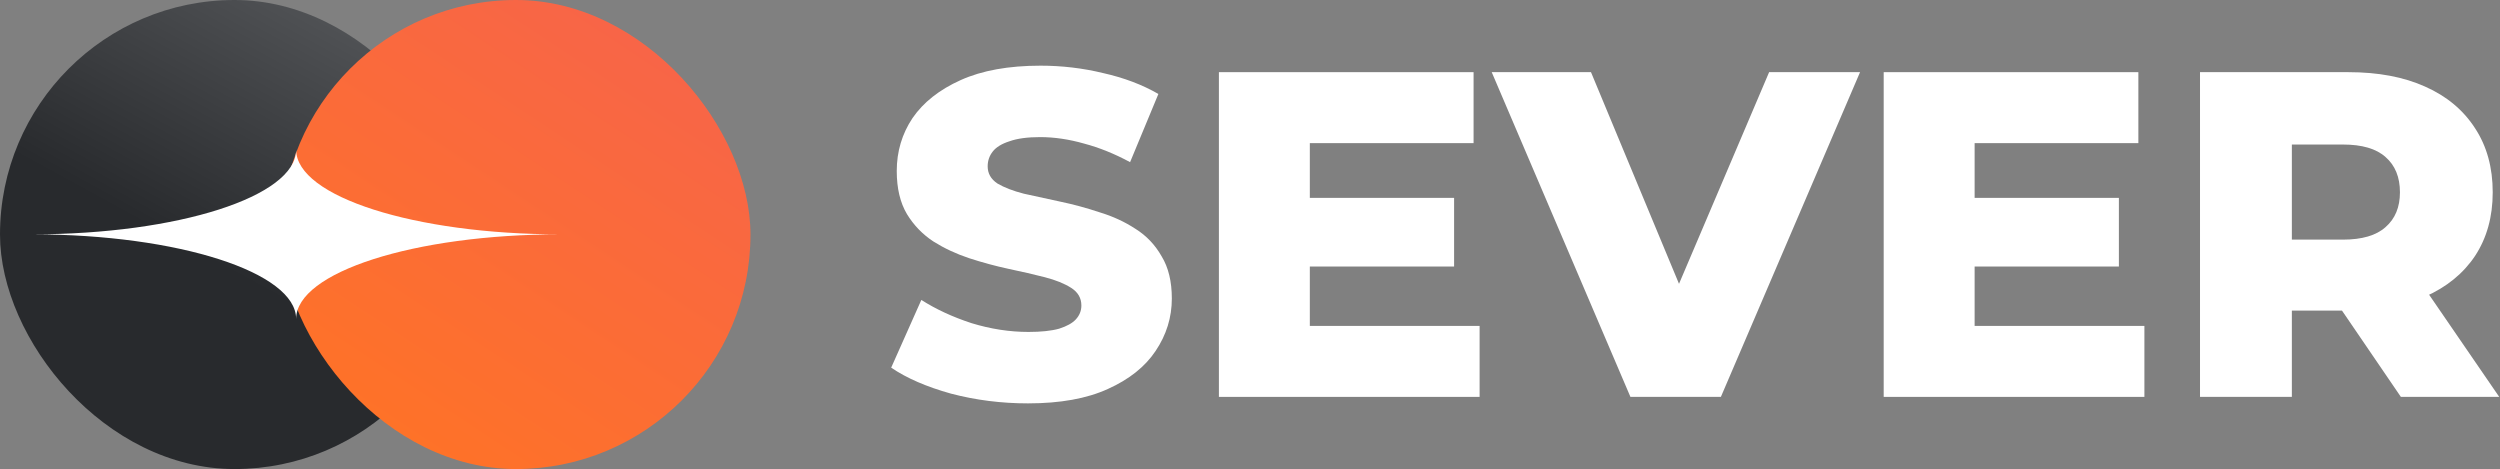
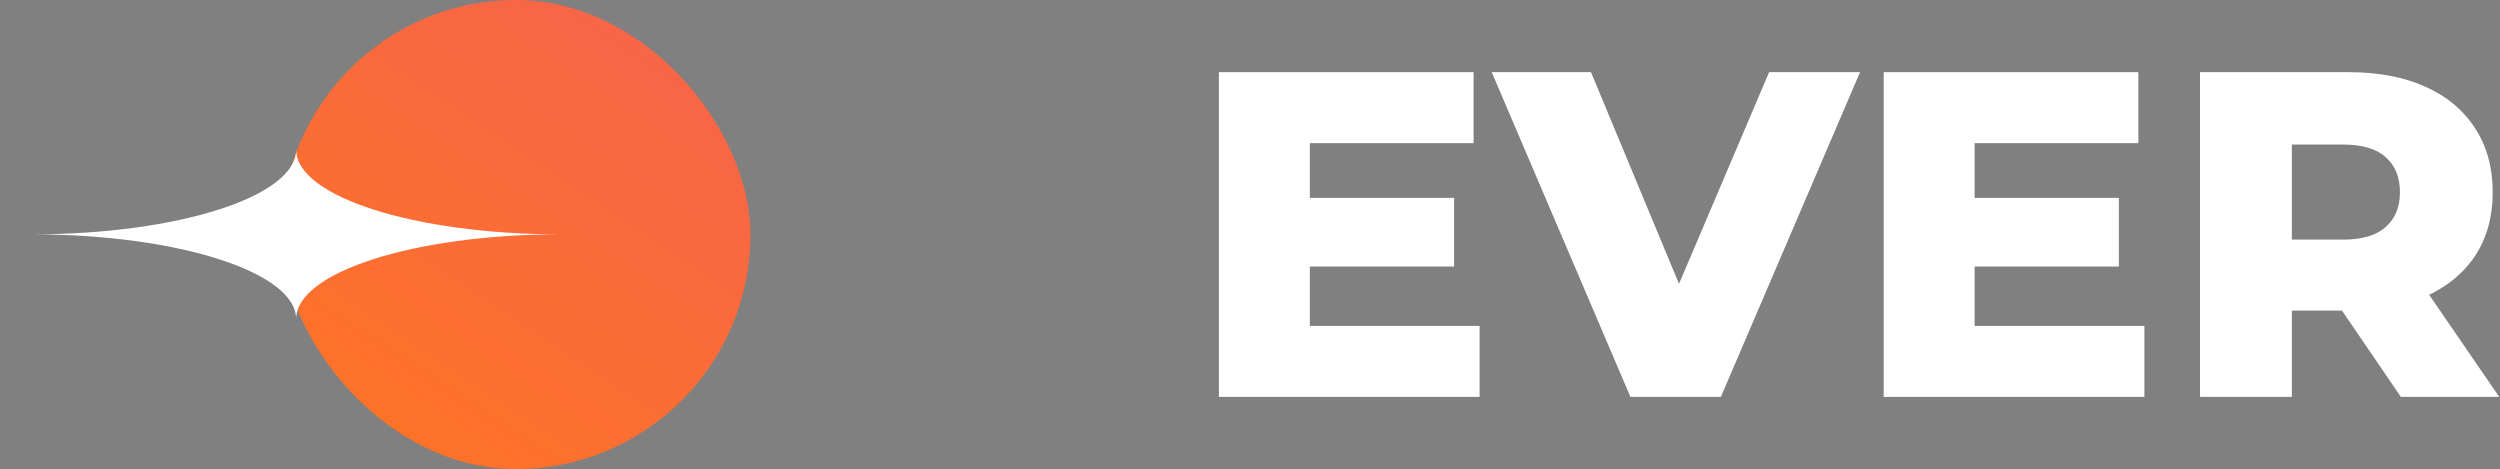
<svg xmlns="http://www.w3.org/2000/svg" width="533" height="100" viewBox="0 0 533 100" fill="none">
  <rect x="0" y="0" width="533" height="100" fill="#808080" stroke="none" />
-   <path d="M219.176 86C213.505 86 208.033 85.308 202.758 83.923C197.549 82.472 193.297 80.626 190 78.385L196.429 63.945C199.527 65.923 203.088 67.571 207.11 68.89C211.198 70.143 215.253 70.769 219.275 70.769C221.978 70.769 224.154 70.538 225.802 70.077C227.451 69.549 228.637 68.89 229.363 68.099C230.154 67.242 230.549 66.253 230.549 65.132C230.549 63.549 229.824 62.297 228.374 61.374C226.923 60.45 225.044 59.692 222.736 59.099C220.429 58.505 217.857 57.912 215.022 57.319C212.253 56.725 209.451 55.967 206.615 55.044C203.846 54.121 201.308 52.934 199 51.483C196.692 49.967 194.813 48.022 193.363 45.648C191.912 43.209 191.187 40.143 191.187 36.45C191.187 32.297 192.308 28.538 194.549 25.176C196.857 21.813 200.286 19.11 204.835 17.066C209.385 15.022 215.055 14 221.846 14C226.396 14 230.846 14.527 235.198 15.582C239.615 16.571 243.538 18.055 246.967 20.033L240.934 34.571C237.637 32.791 234.374 31.473 231.143 30.615C227.912 29.692 224.78 29.231 221.747 29.231C219.044 29.231 216.868 29.527 215.22 30.121C213.571 30.648 212.385 31.374 211.659 32.297C210.934 33.22 210.571 34.275 210.571 35.462C210.571 36.978 211.264 38.198 212.648 39.121C214.099 39.978 215.978 40.703 218.286 41.297C220.659 41.824 223.231 42.385 226 42.978C228.835 43.571 231.637 44.33 234.407 45.253C237.242 46.11 239.813 47.297 242.121 48.813C244.429 50.264 246.275 52.209 247.659 54.648C249.11 57.022 249.835 60.022 249.835 63.648C249.835 67.67 248.681 71.396 246.374 74.824C244.132 78.187 240.736 80.89 236.187 82.934C231.703 84.978 226.033 86 219.176 86Z" fill="white" />
  <path d="M277.87 42.187H310.013V56.824H277.87V42.187ZM279.254 69.484H315.452V84.615H259.87V15.385H314.166V30.517H279.254V69.484Z" fill="white" />
  <path d="M347.606 84.615L318.034 15.385H339.199L364.122 75.319H351.661L377.177 15.385H396.562L366.892 84.615H347.606Z" fill="white" />
  <path d="M419.604 42.187H451.746V56.824H419.604V42.187ZM420.988 69.484H457.186V84.615H401.604V15.385H455.9V30.517H420.988V69.484Z" fill="white" />
  <path d="M469.042 84.615V15.385H500.69C507.02 15.385 512.459 16.407 517.009 18.451C521.624 20.494 525.185 23.462 527.69 27.352C530.196 31.176 531.448 35.725 531.448 41C531.448 46.209 530.196 50.725 527.69 54.549C525.185 58.308 521.624 61.209 517.009 63.253C512.459 65.231 507.02 66.22 500.69 66.22H479.921L488.624 58.011V84.615H469.042ZM511.866 84.615L494.657 59.396H515.525L532.833 84.615H511.866ZM488.624 60.088L479.921 51.088H499.503C503.591 51.088 506.624 50.198 508.602 48.418C510.646 46.637 511.668 44.165 511.668 41C511.668 37.769 510.646 35.264 508.602 33.483C506.624 31.703 503.591 30.813 499.503 30.813H479.921L488.624 21.813V60.088Z" fill="white" />
-   <rect width="100" height="100" rx="50" fill="url(#paint0_linear_558_109)" />
  <rect x="60" width="100" height="100" rx="50" fill="url(#paint1_linear_558_109)" />
-   <path fill-rule="evenodd" clip-rule="evenodd" d="M63.136 31.966C63.064 41.886 37.986 49.926 7.02 49.961C38.03 49.998 63.133 58.06 63.133 68V68H63.135V68C63.135 58.037 88.352 49.961 119.458 49.961V49.961C88.397 49.961 63.208 41.908 63.136 31.966Z" fill="white" />
+   <path fill-rule="evenodd" clip-rule="evenodd" d="M63.136 31.966C63.064 41.886 37.986 49.926 7.02 49.961C38.03 49.998 63.133 58.06 63.133 68V68H63.135C63.135 58.037 88.352 49.961 119.458 49.961V49.961C88.397 49.961 63.208 41.908 63.136 31.966Z" fill="white" />
  <defs>
    <linearGradient id="paint0_linear_558_109" x1="82" y1="-1.53661e-06" x2="50" y2="58.5" gradientUnits="userSpaceOnUse">
      <stop stop-color="#56585B" />
      <stop offset="1" stop-color="#282A2D" />
    </linearGradient>
    <linearGradient id="paint1_linear_558_109" x1="151.5" y1="-9" x2="79.5" y2="100" gradientUnits="userSpaceOnUse">
      <stop offset="0.111" stop-color="#F7644A" />
      <stop offset="1" stop-color="#FF7325" />
    </linearGradient>
  </defs>
</svg>